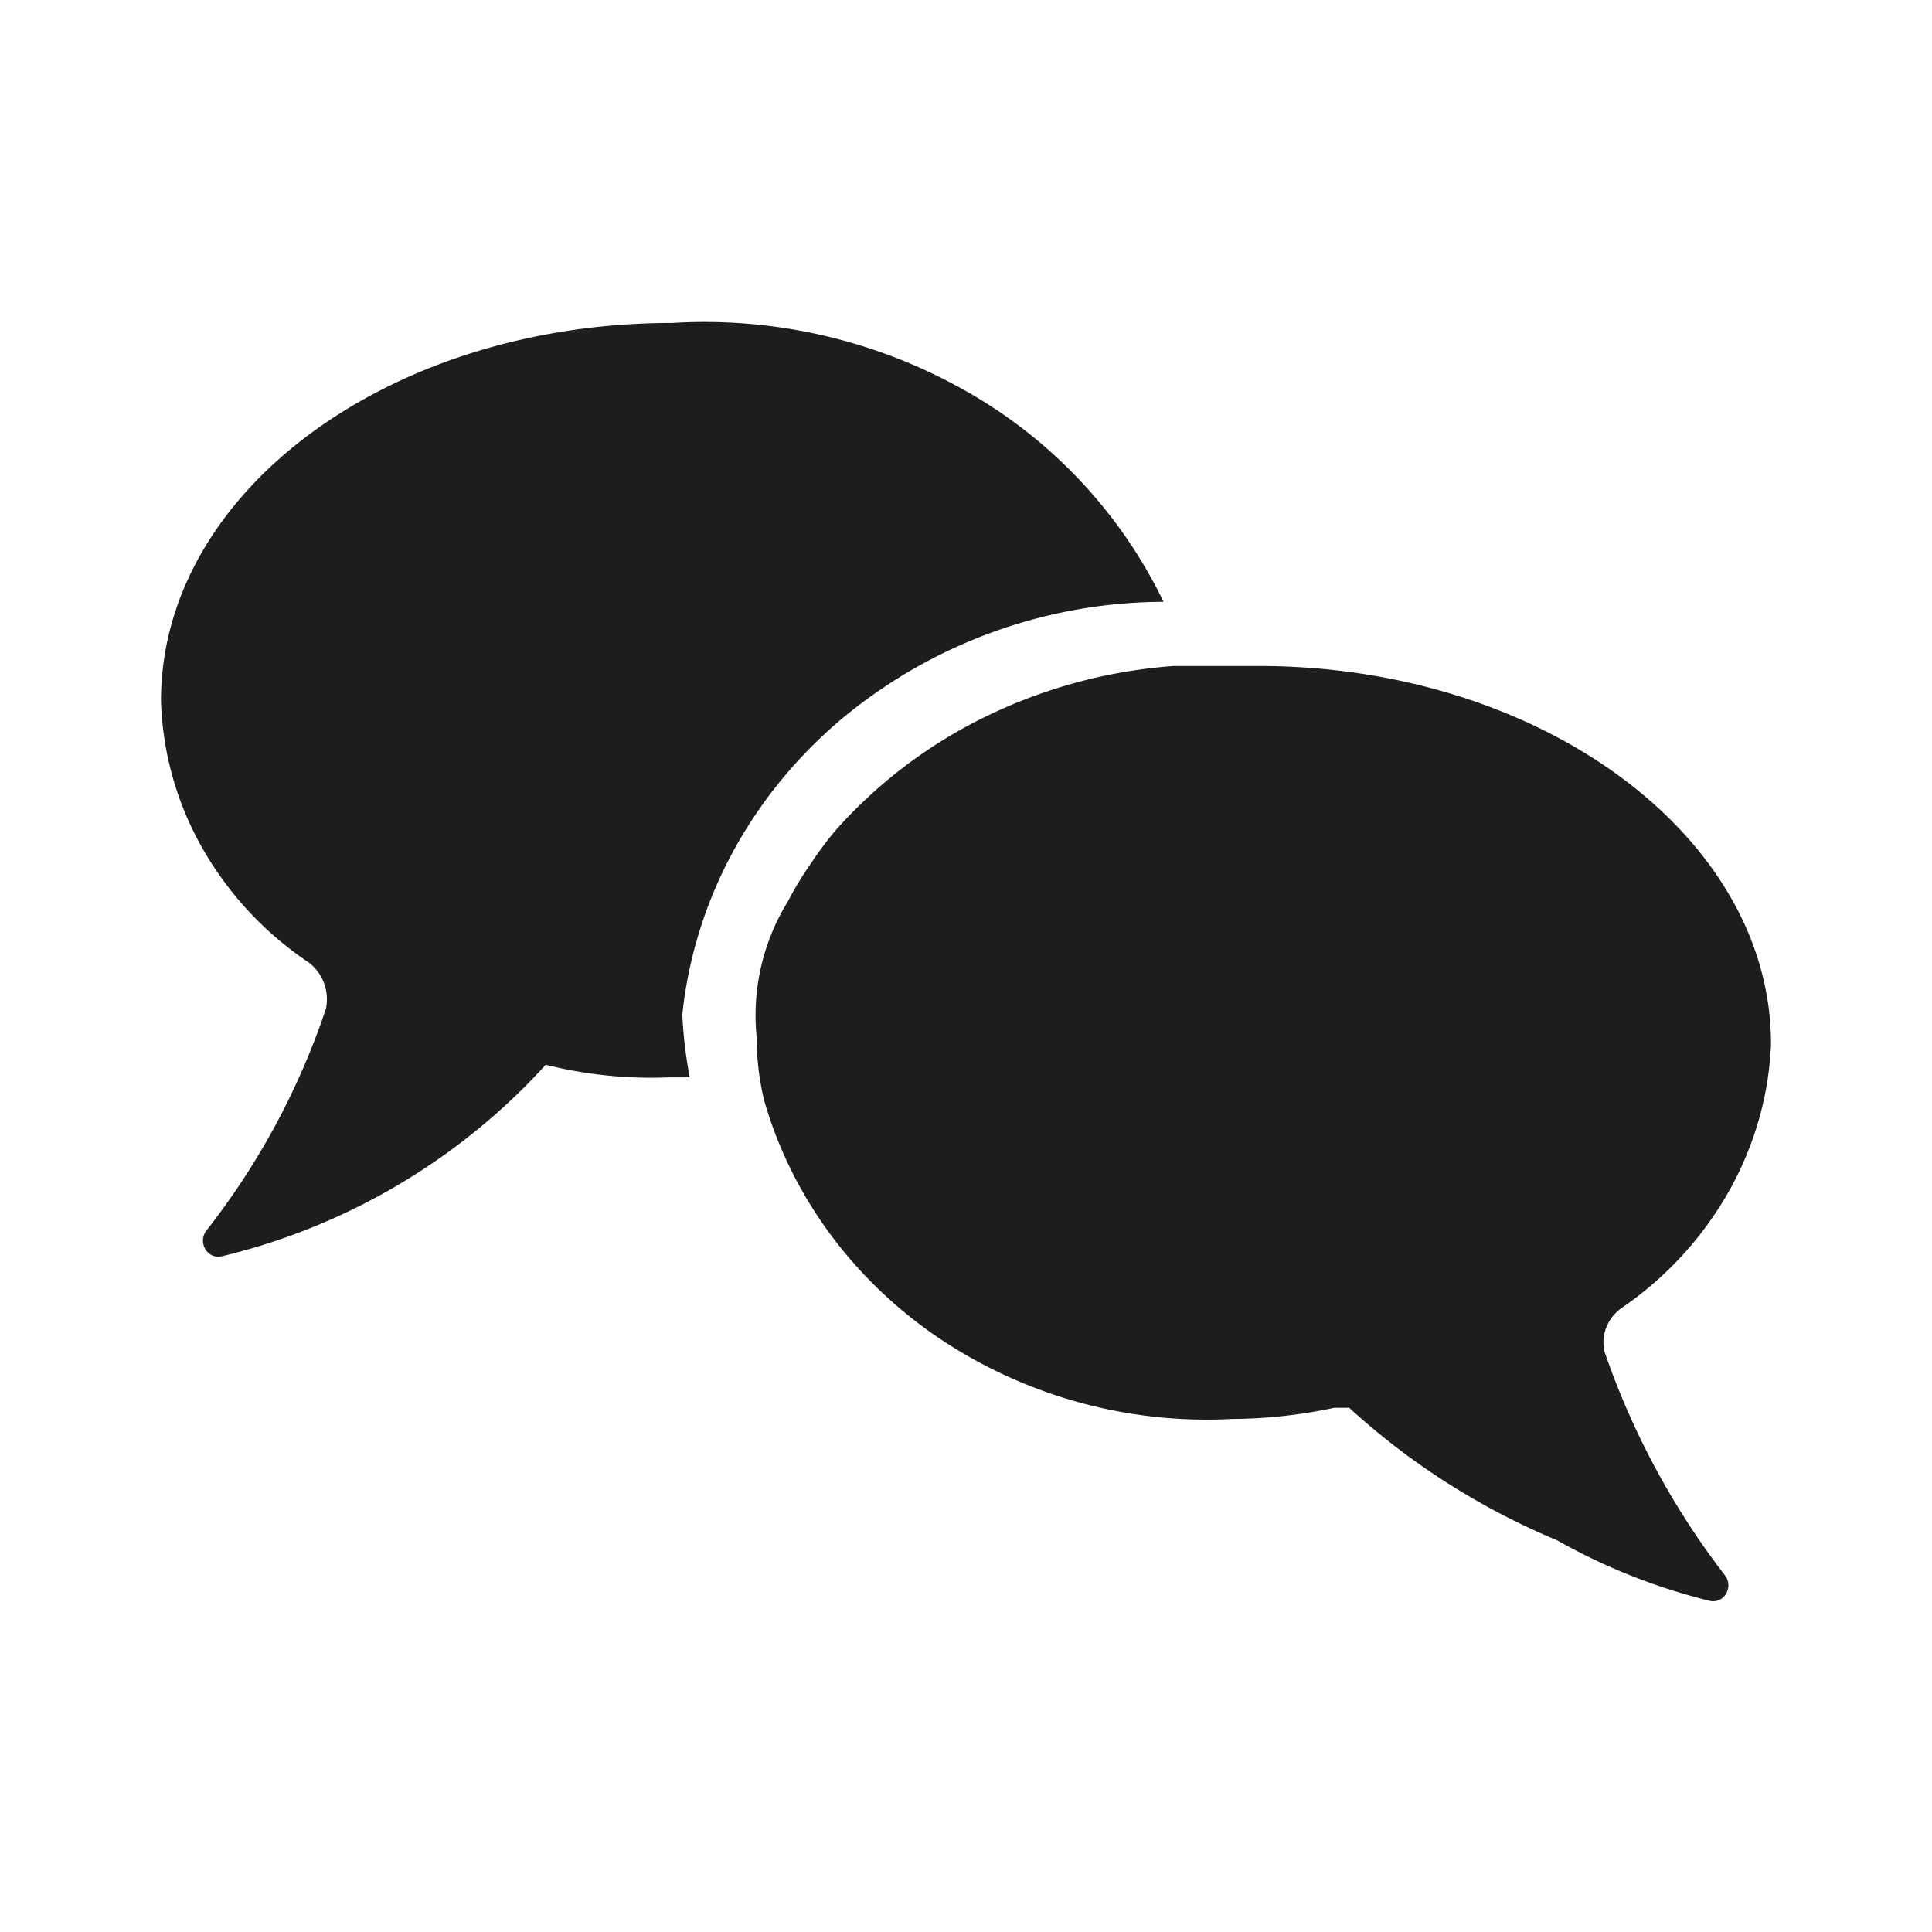
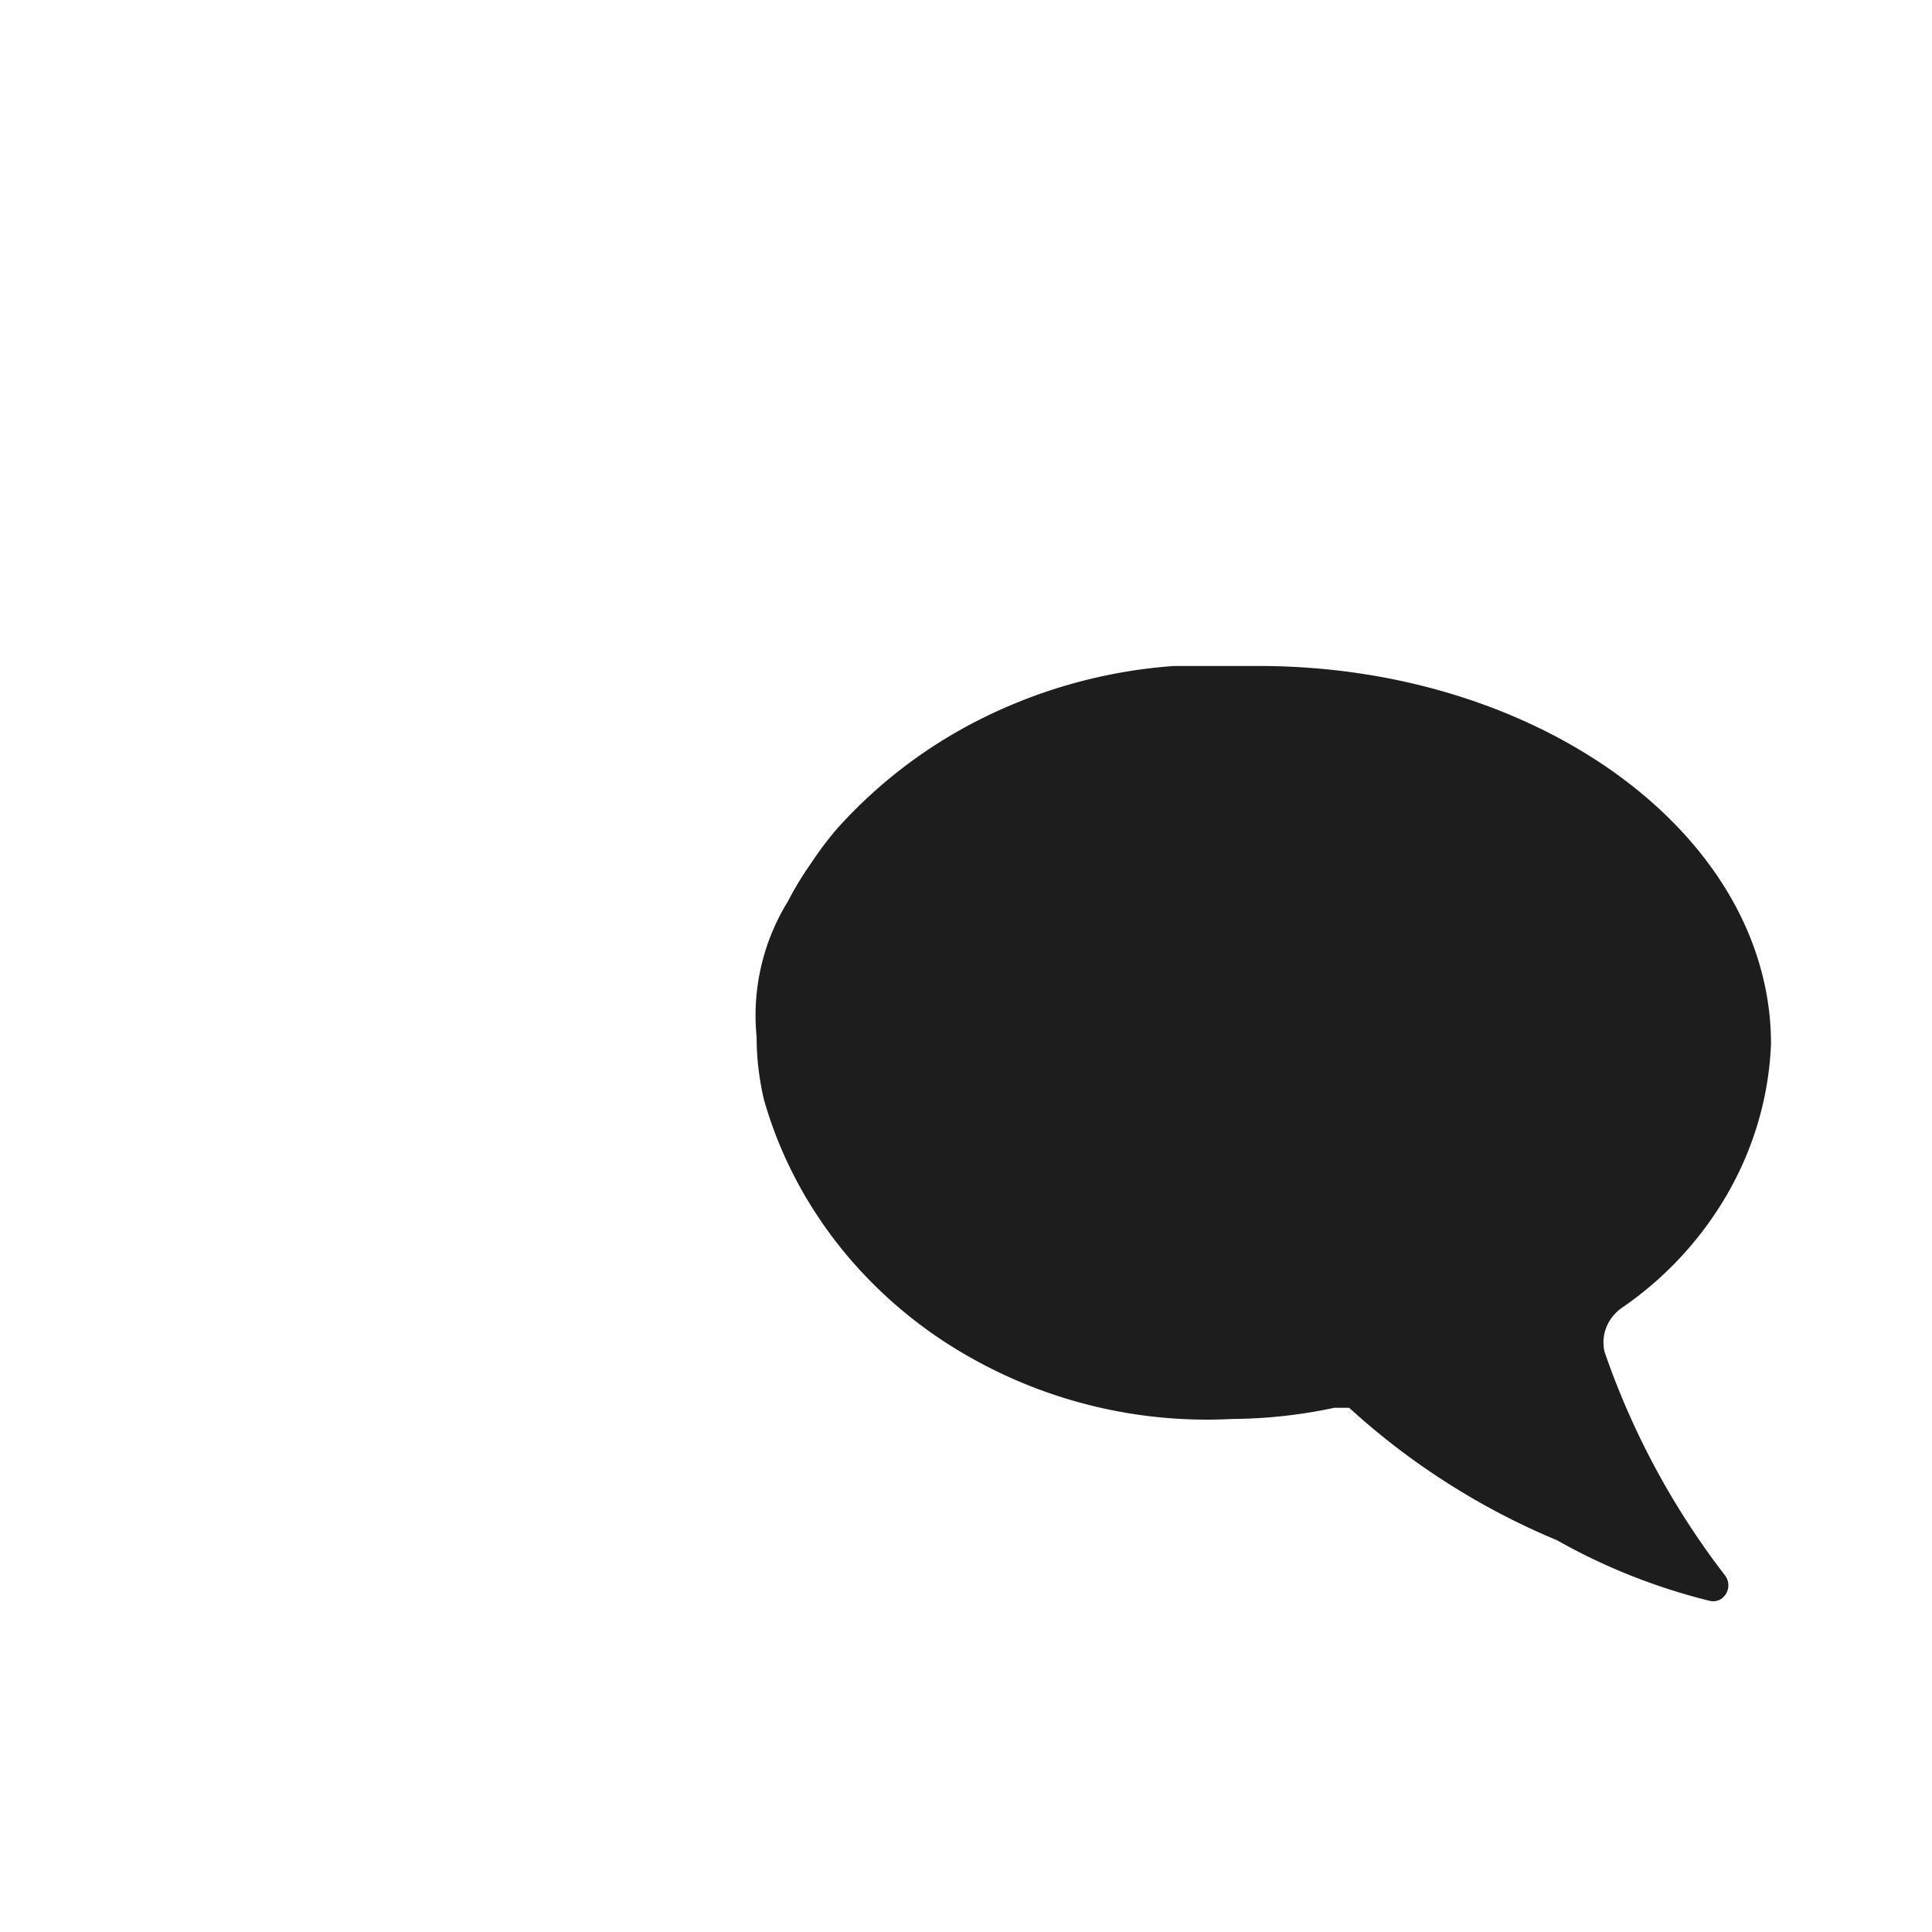
<svg xmlns="http://www.w3.org/2000/svg" width="24" height="24" fill="none">
-   <path fill="#1D1D1D" d="M14.454 7.476a6.009 6.009 0 00-2.476-2.63 6.579 6.579 0 00-3.631-.834C4.84 4.012 2 6.108 2 8.706a3.94 3.94 0 00.515 1.832 4.23 4.23 0 001.33 1.425.576.576 0 01.203.571 9.201 9.201 0 01-1.482 2.75c-.116.149.01.366.194.321a7.941 7.941 0 004.019-2.378 5.391 5.391 0 001.531.156h.258a5.61 5.61 0 01-.092-.78c.146-1.396.837-2.693 1.941-3.64a6.274 6.274 0 014.037-1.487z" />
  <path fill="#1D1D1D" d="M19.343 19.134c.59.334 1.226.586 1.89.751.182.046.308-.169.194-.317a9.739 9.739 0 01-1.494-2.773.505.505 0 01.022-.308.542.542 0 01.2-.246 4.35 4.35 0 001.32-1.439c.32-.567.5-1.194.525-1.835 0-2.58-2.86-4.694-6.366-4.694h-1.051a6.373 6.373 0 00-2.312.616 6.018 6.018 0 00-1.877 1.41 4.322 4.322 0 00-.313.416 4.24 4.24 0 00-.295.485 2.697 2.697 0 00-.387 1.68c0 .263.031.524.091.78.337 1.187 1.099 2.229 2.157 2.951a5.968 5.968 0 003.655 1.016 6.218 6.218 0 001.273-.139h.185a8.908 8.908 0 002.583 1.646z" />
</svg>